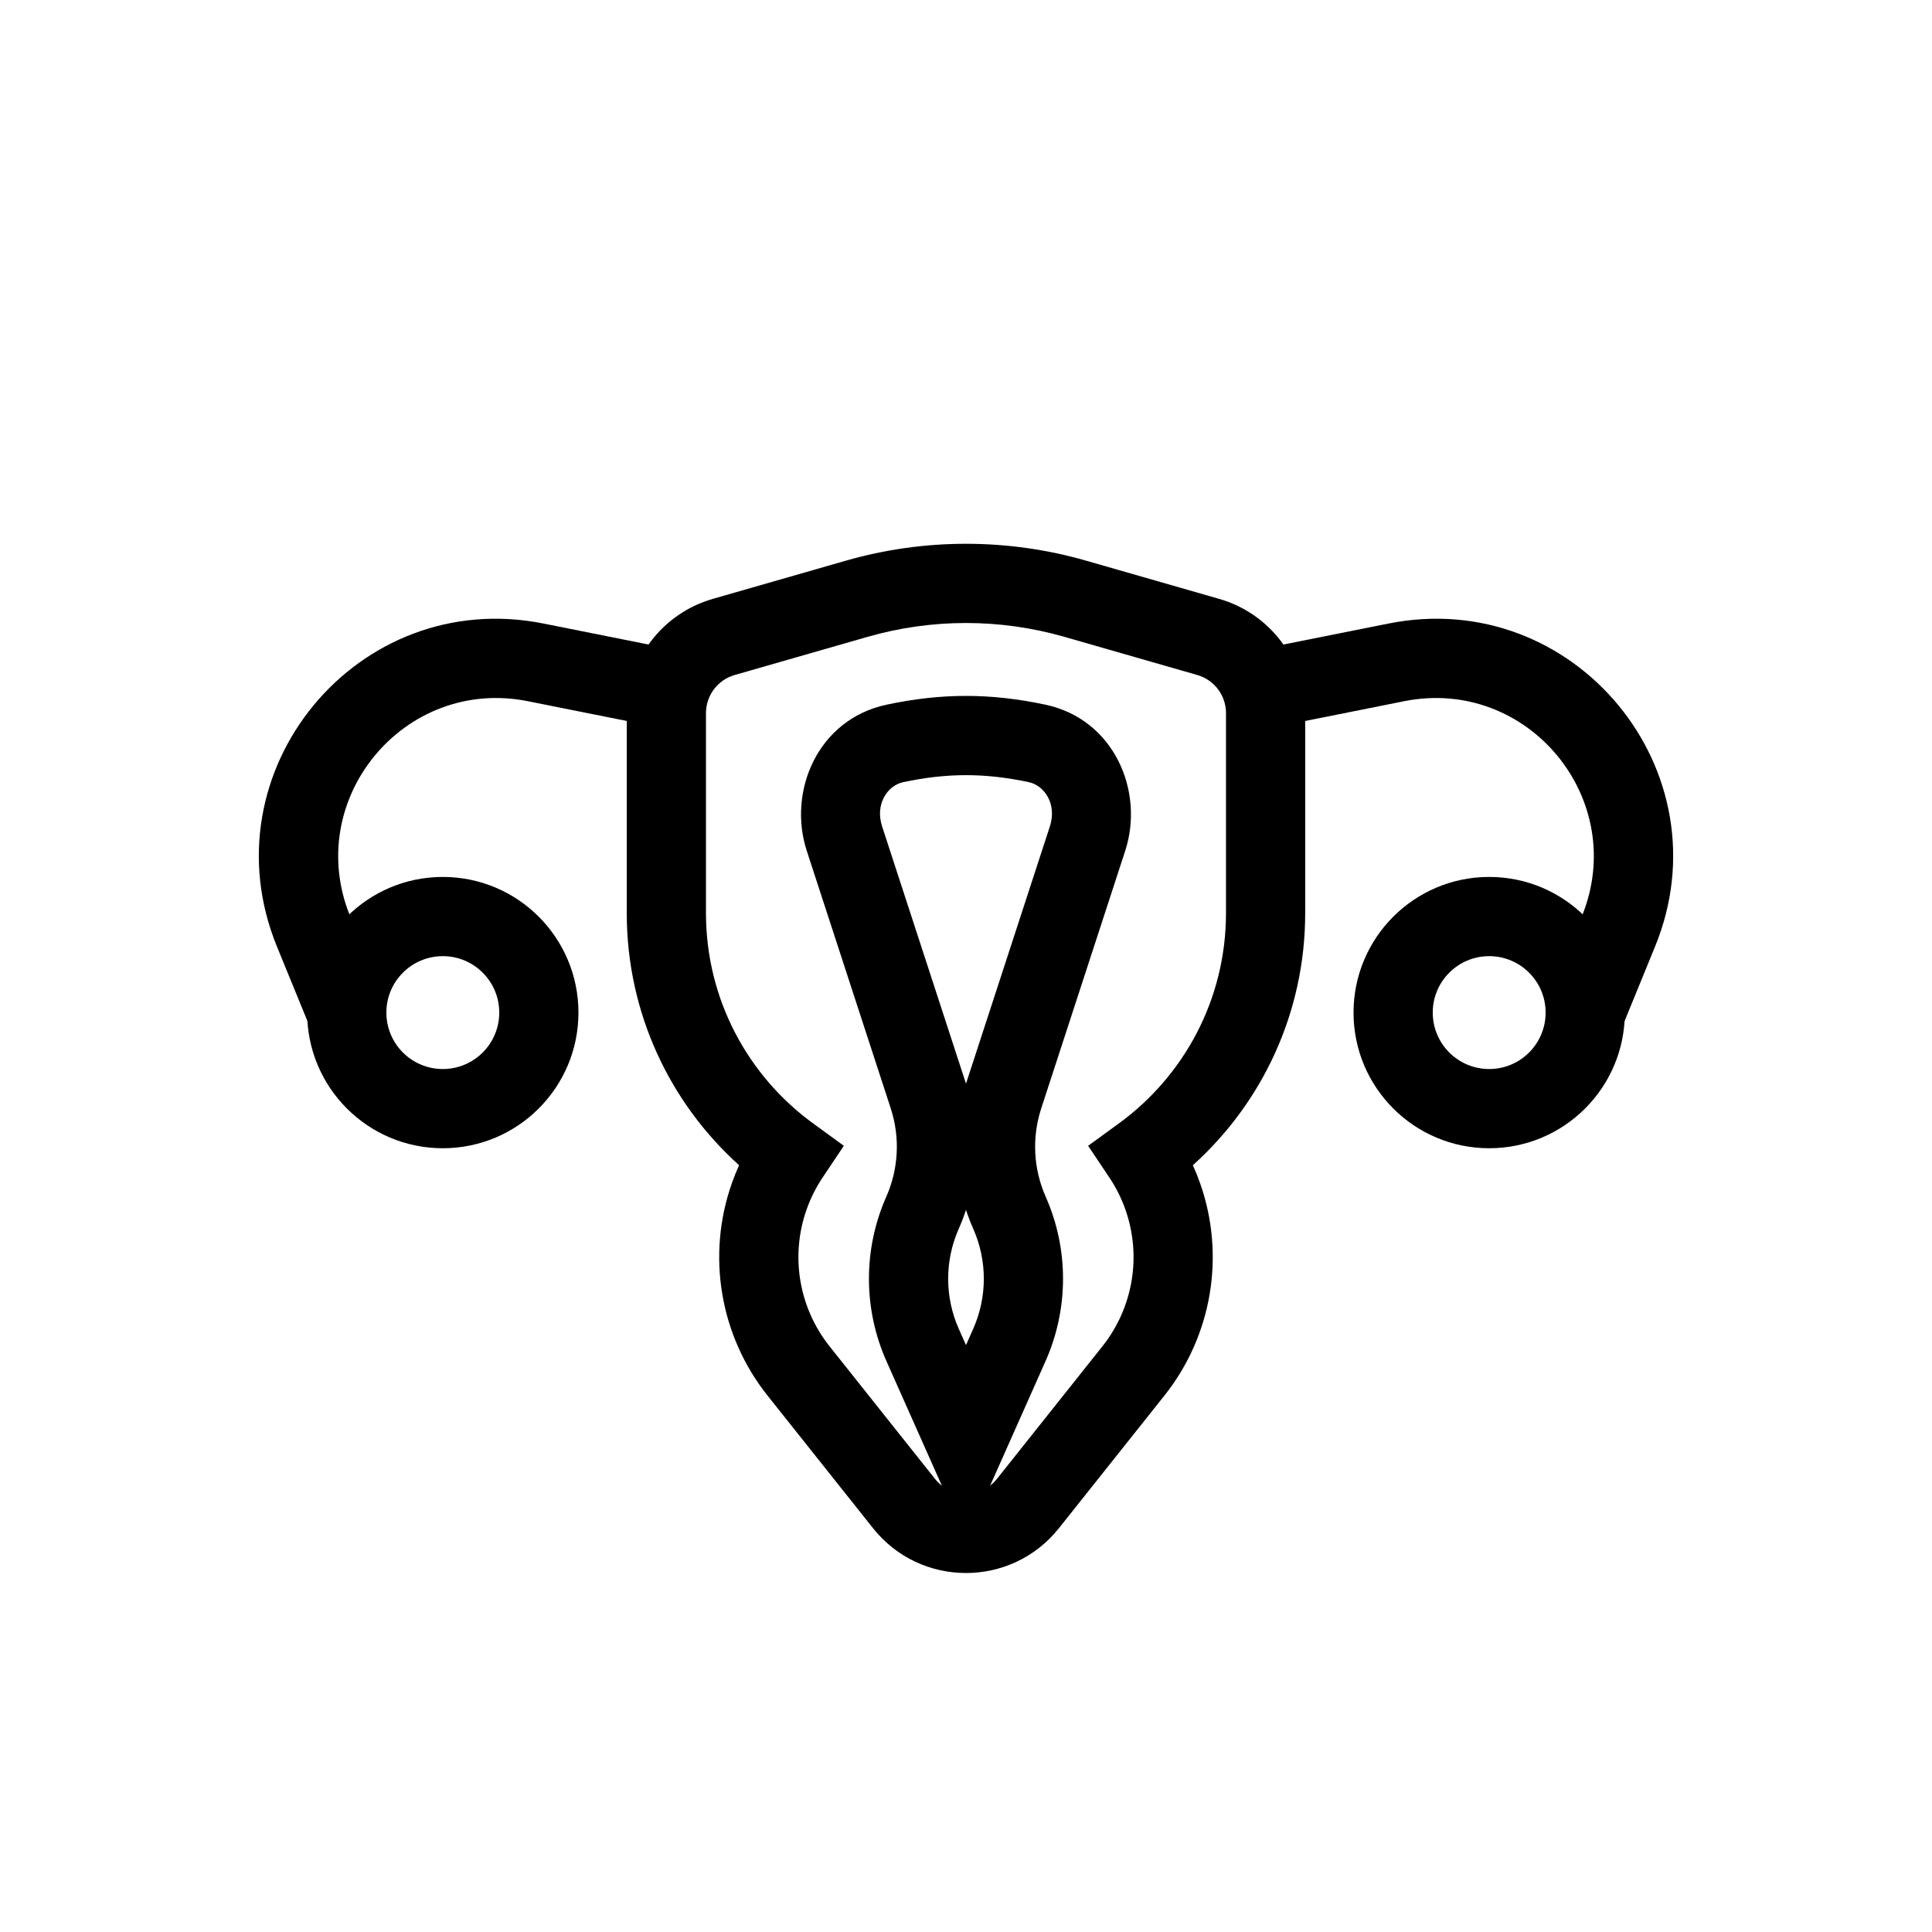
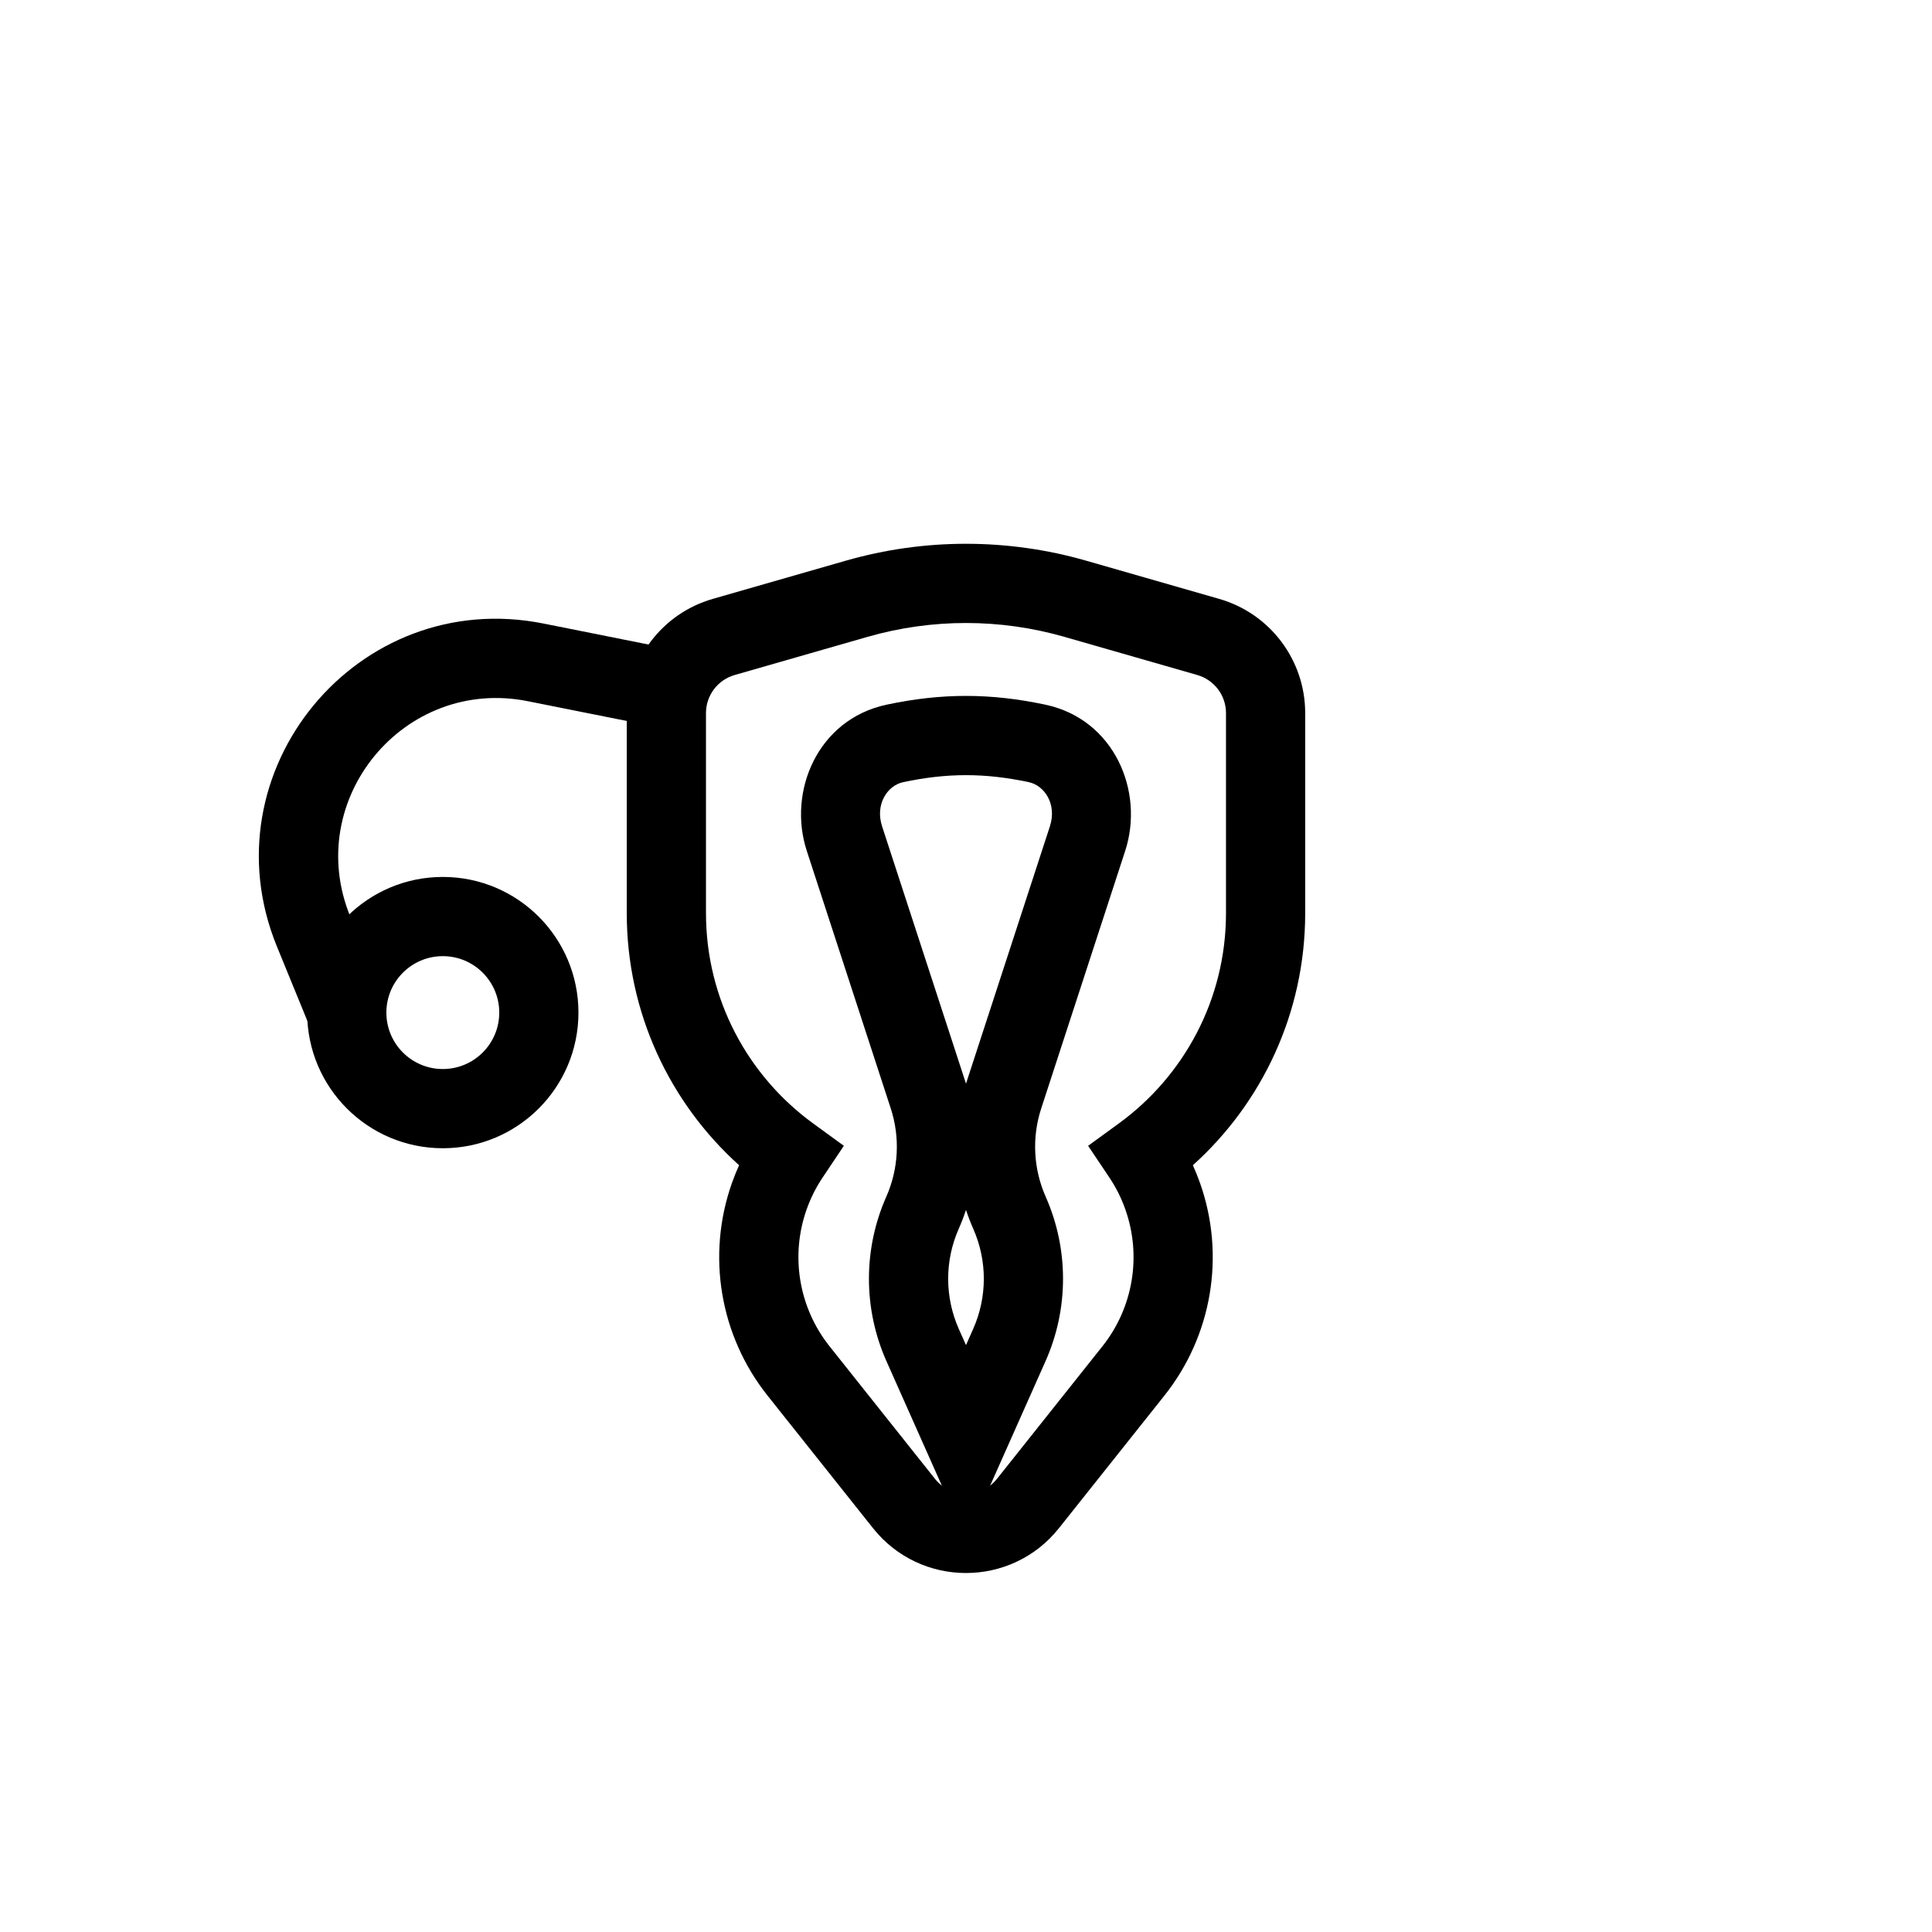
<svg xmlns="http://www.w3.org/2000/svg" fill="#000000" width="800px" height="800px" version="1.1" viewBox="144 144 512 512">
  <g fill-rule="evenodd">
    <path d="m283.91 329.83c-32.836-6.57-59.77 26.066-47.09 57.062l8.789 21.484-19.43 7.945-8.789-21.48c-19.02-46.492 21.379-95.449 70.637-85.598l31.375 6.273-4.117 20.586z" />
    <path d="m261.35 397.39c-8.262 0-14.957 6.695-14.957 14.957 0 8.262 6.695 14.957 14.957 14.957 8.258 0 14.957-6.695 14.957-14.957 0-8.262-6.699-14.957-14.957-14.957zm-35.949 14.957c0-19.852 16.094-35.949 35.949-35.949 19.852 0 35.945 16.098 35.945 35.949 0 19.855-16.094 35.949-35.945 35.949-19.855 0-35.949-16.094-35.949-35.949z" />
-     <path d="m516.09 329.83c32.84-6.57 59.773 26.066 47.094 57.062l-8.789 21.484 19.43 7.945 8.785-21.48c19.023-46.492-21.379-95.449-70.637-85.598l-31.371 6.273 4.117 20.586z" />
-     <path d="m538.65 397.39c8.258 0 14.957 6.695 14.957 14.957 0 8.262-6.699 14.957-14.957 14.957-8.262 0-14.957-6.695-14.957-14.957 0-8.262 6.695-14.957 14.957-14.957zm35.949 14.957c0-19.852-16.098-35.949-35.949-35.949-19.855 0-35.949 16.098-35.949 35.949 0 19.855 16.094 35.949 35.949 35.949 19.852 0 35.949-16.094 35.949-35.949z" />
    <path d="m426.07 312.77c-17.039-4.891-35.113-4.891-52.148 0l-35.23 10.117c-4.5 1.293-7.602 5.406-7.602 10.09v53c0 22.898 11.16 43.188 28.383 55.734l8.156 5.941-5.617 8.387c-1.738 2.59-3.176 5.43-4.254 8.48-4.359 12.324-2.062 26.027 6.078 36.262l27.945 35.129c4.203 5.281 12.227 5.281 16.426 0l27.945-35.129c8.141-10.234 10.438-23.938 6.078-36.262-1.074-3.051-2.512-5.891-4.25-8.48l-5.621-8.387 8.16-5.941c17.219-12.547 28.379-32.836 28.379-55.734v-53c0-4.684-3.102-8.797-7.602-10.09zm-57.945-20.176c20.824-5.981 42.914-5.981 63.738 0l35.23 10.117c13.496 3.875 22.797 16.223 22.797 30.266v53c0 26.535-11.504 50.383-29.766 66.824 0.695 1.535 1.328 3.109 1.898 4.719 6.769 19.148 3.203 40.434-9.441 56.328l-27.945 35.129c-12.605 15.852-36.68 15.852-49.285 0l-27.945-35.129c-12.641-15.895-16.211-37.18-9.441-56.328 0.57-1.609 1.207-3.184 1.902-4.719-18.262-16.441-29.77-40.289-29.77-66.824v-53c0-14.043 9.301-26.391 22.801-30.266z" />
    <path d="m416.68 351.29c-11.684-2.488-21.68-2.488-33.363 0-4.07 0.867-7.484 5.777-5.551 11.707l22.234 68.184 22.23-68.184c1.934-5.93-1.48-10.84-5.551-11.707zm-16.68 113.34c-0.559 1.695-1.199 3.371-1.926 5.016-3.742 8.457-3.734 18.105 0.027 26.555l1.898 4.266 1.895-4.266c3.762-8.449 3.773-18.098 0.027-26.555-0.727-1.645-1.367-3.32-1.922-5.016zm-21.055-133.88c14.566-3.102 27.539-3.102 42.105 0 18.25 3.887 26.277 22.98 21.137 38.746l-22.254 68.254c-2.504 7.68-2.082 16.012 1.188 23.395 6.141 13.883 6.125 29.719-0.047 43.586l-21.074 47.359-21.078-47.359c-6.172-13.867-6.188-29.703-0.047-43.586 3.269-7.383 3.691-15.715 1.188-23.395l-22.254-68.254c-5.141-15.766 2.887-34.859 21.137-38.746z" />
  </g>
</svg>